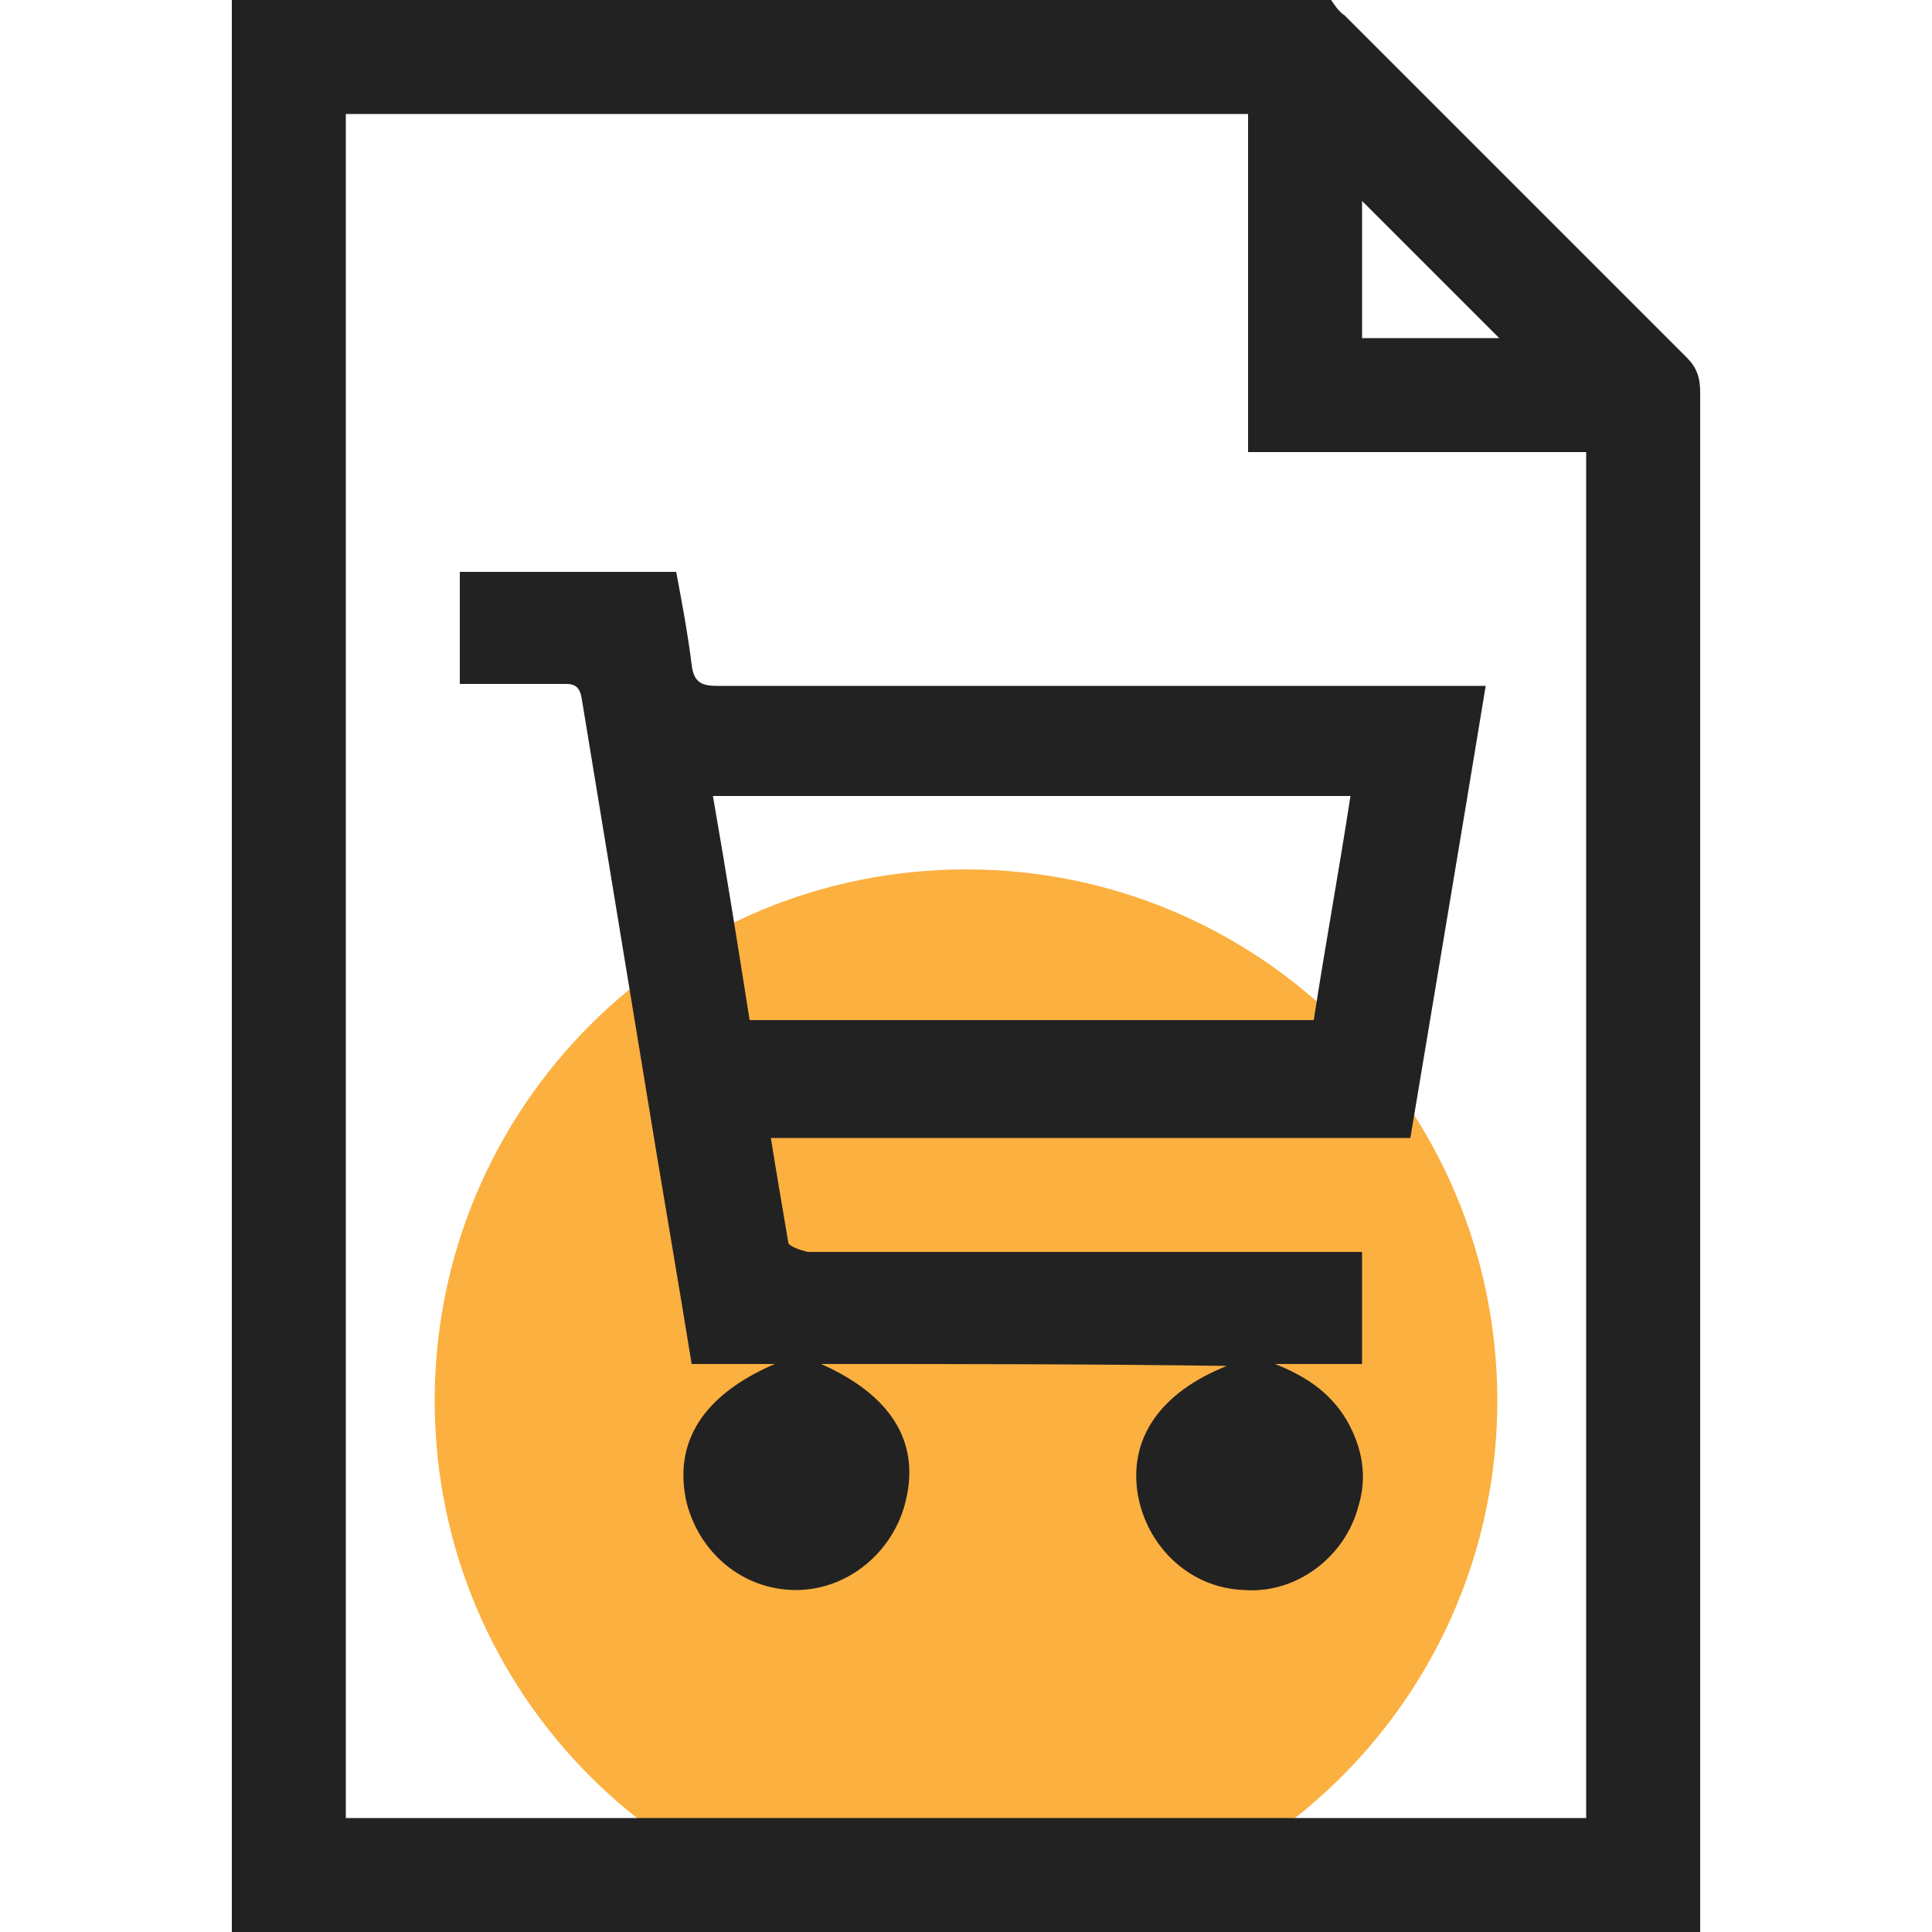
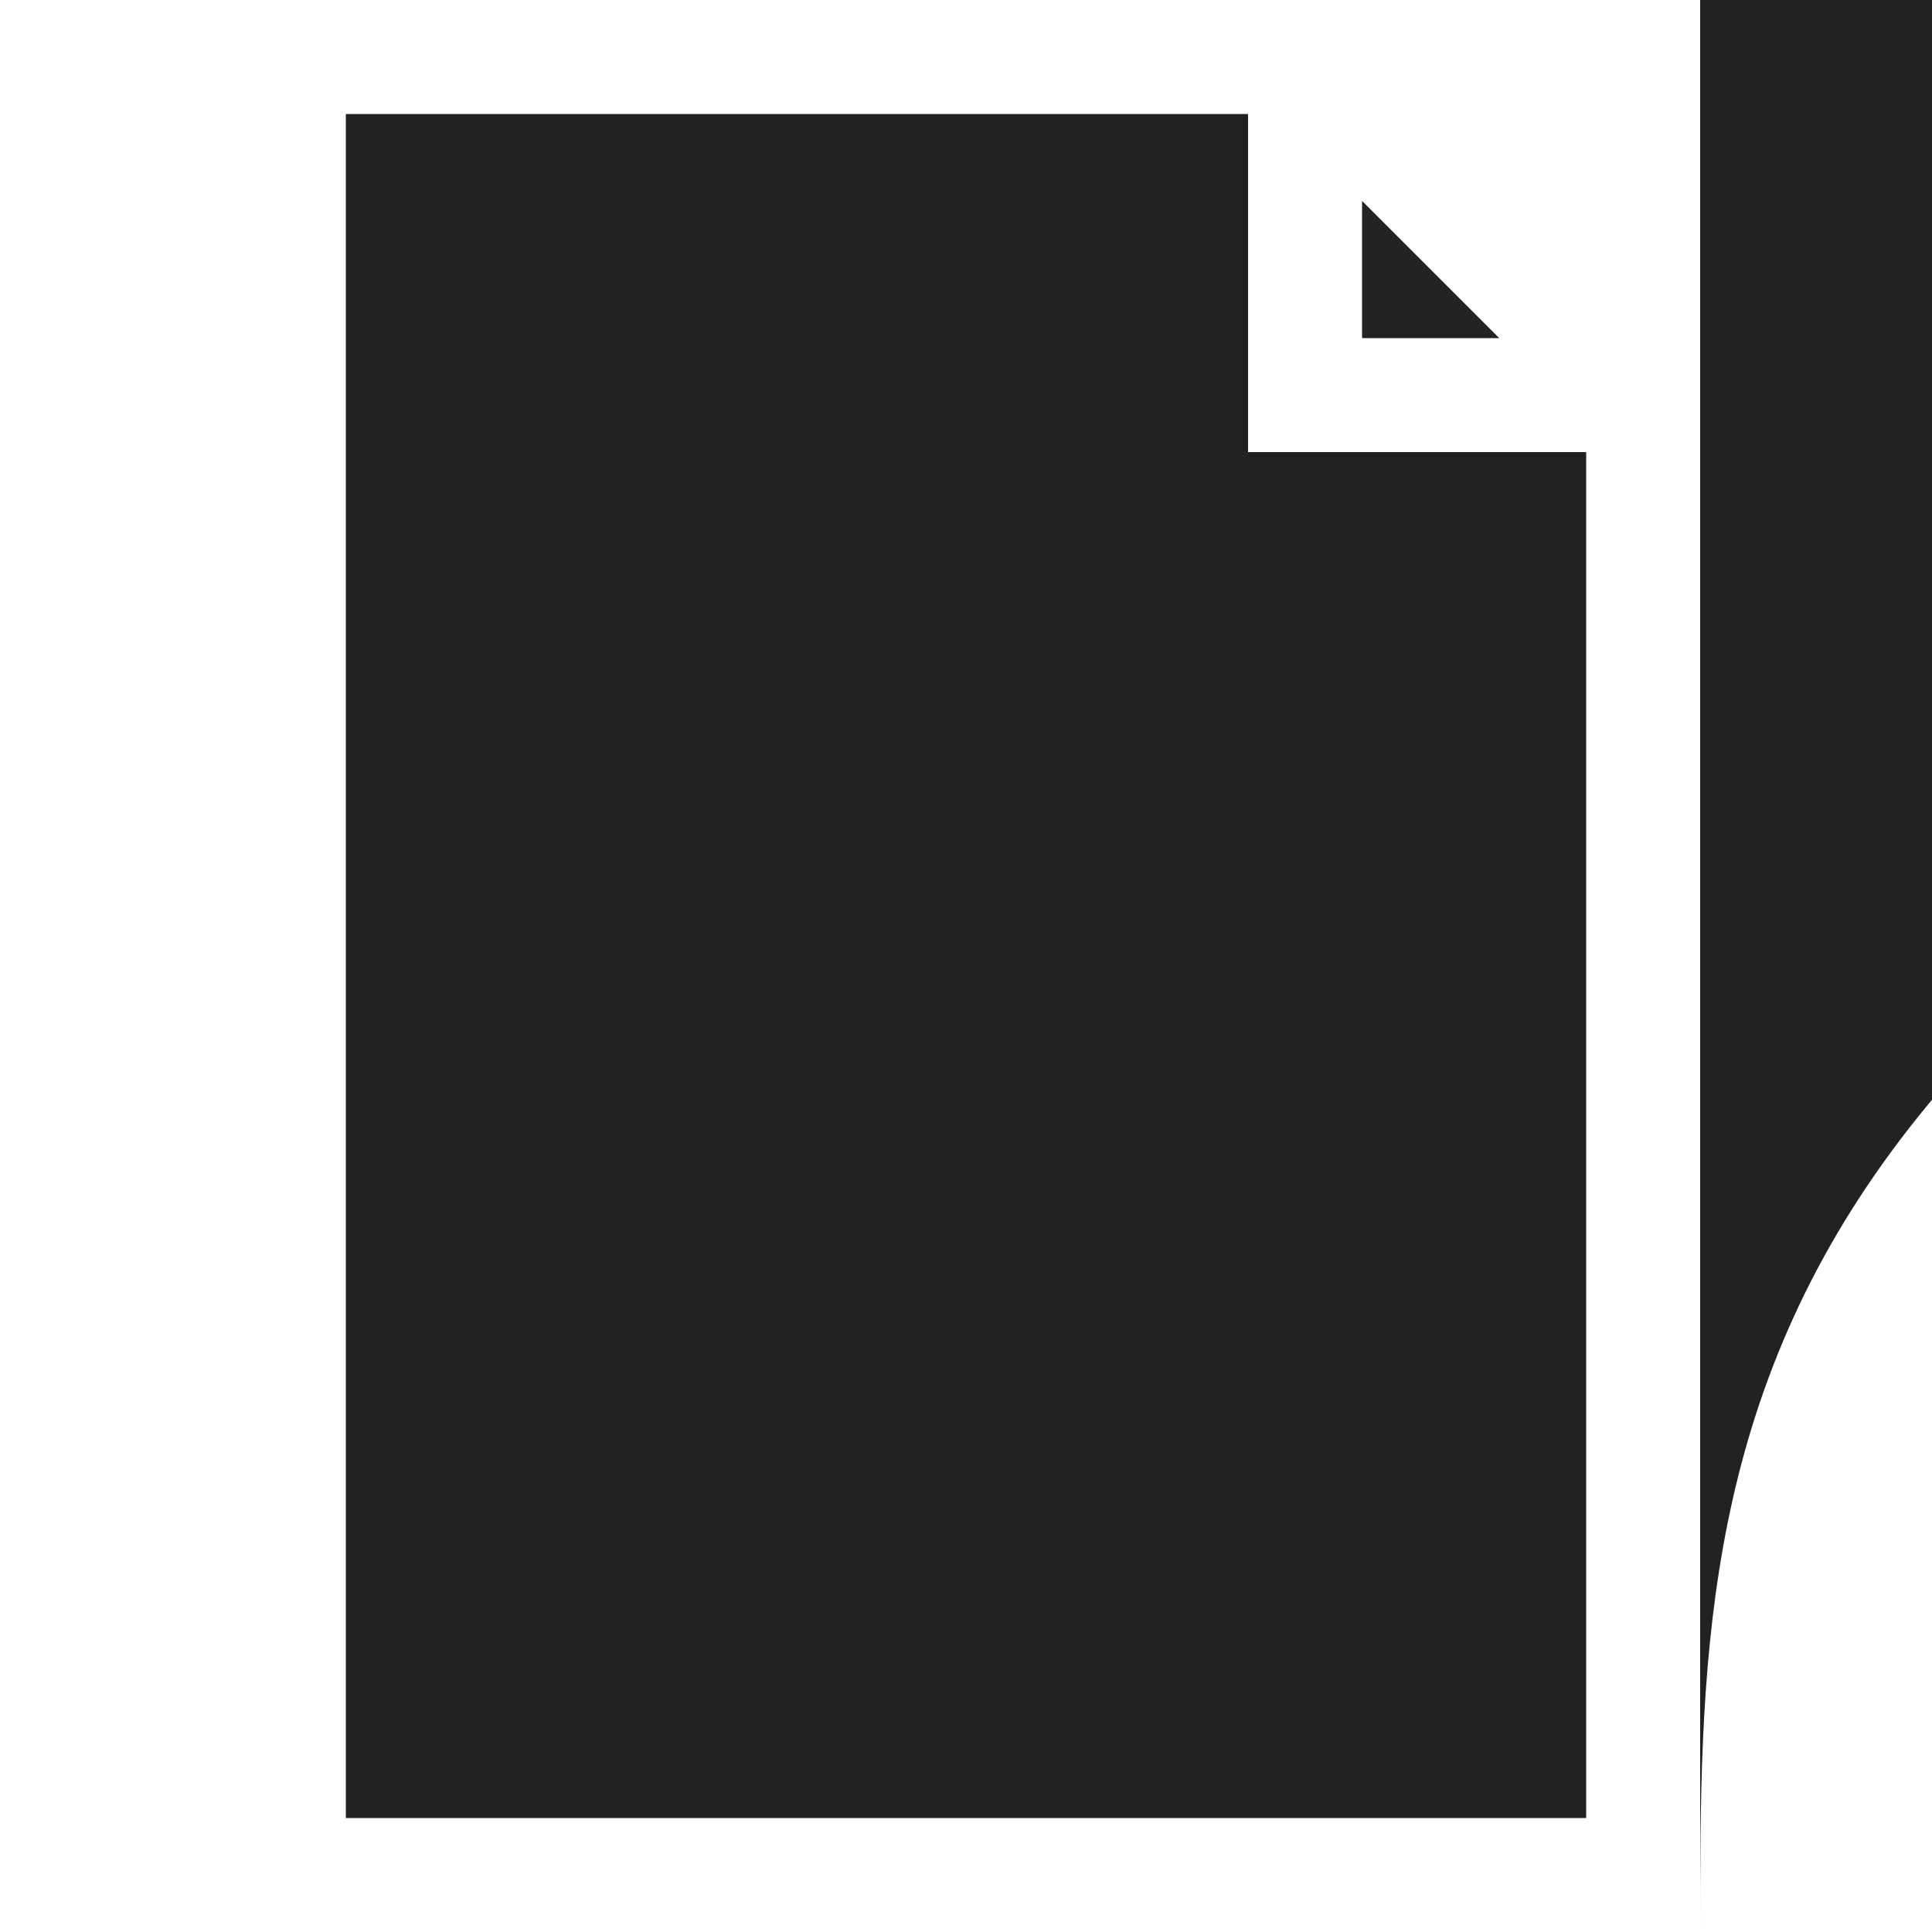
<svg xmlns="http://www.w3.org/2000/svg" version="1.1" id="design" x="0px" y="0px" viewBox="0 0 100 100" style="enable-background:new 0 0 100 100;" xml:space="preserve">
  <style type="text/css">
	.st0{fill:#FBB040;}
	.st1{fill:#222222;}
</style>
-   <path class="st0" d="M50,45L50,45c15.2,0,27.5,12.3,27.5,27.5l0,0C77.5,87.7,65.2,100,50,100l0,0c-15.2,0-27.5-12.3-27.5-27.5l0,0  C22.5,57.3,34.8,45,50,45z" />
  <g>
-     <path class="st1" d="M88,100c-25.3,0-50.7,0-76,0c0-33.3,0-66.7,0-100c19,0,37.9,0,56.9,0c0.2,0.3,0.4,0.6,0.7,0.8   c5.9,5.9,11.8,11.8,17.7,17.7c0.5,0.5,0.7,1,0.7,1.8C88,46.9,88,73.4,88,100z M17.9,5.9c0,29.4,0,58.8,0,88.2c21.4,0,42.8,0,64.2,0   c0-23.6,0-47.1,0-70.7c-5.9,0-11.6,0-17.5,0c0-5.9,0-11.7,0-17.5C49,5.9,33.5,5.9,17.9,5.9z M70.5,17.5c2.5,0,4.9,0,7.1,0   c-2.3-2.3-4.7-4.7-7.1-7.1C70.5,12.7,70.5,15.1,70.5,17.5z" />
-     <path class="st1" d="M42.5,70.6c3.6,1.6,5.1,4,4.4,7c-0.6,2.7-3,4.7-5.7,4.7c-2.8,0-5.1-2-5.7-4.7c-0.6-3,0.9-5.4,4.6-7   c-1.5,0-2.9,0-4.3,0c-0.6-3.7-1.2-7.2-1.8-10.8c-1.3-7.9-2.6-15.8-3.9-23.7c-0.1-0.5-0.3-0.7-0.8-0.7c-1.8,0-3.6,0-5.5,0   c0-2,0-3.9,0-5.8c3.7,0,7.4,0,11.2,0c0.3,1.6,0.6,3.2,0.8,4.8c0.1,0.9,0.5,1.1,1.3,1.1c12.9,0,25.7,0,38.6,0c0.4,0,0.8,0,1.2,0   c-1.3,7.9-2.6,15.6-3.9,23.4c-11.1,0-22.1,0-33.1,0c0.3,1.9,0.6,3.6,0.9,5.4c0,0.2,0.6,0.4,1,0.5c4.9,0,9.8,0,14.7,0   c4.3,0,8.6,0,12.9,0c0.4,0,0.7,0,1.1,0c0,2,0,3.9,0,5.8c-1.5,0-3,0-4.5,0c1.5,0.6,2.8,1.4,3.7,2.9c0.8,1.4,1.1,2.9,0.6,4.5   c-0.7,2.6-3.2,4.5-5.9,4.3c-2.8-0.1-5-2.2-5.5-4.9c-0.5-2.9,1.1-5.3,4.6-6.7C56.4,70.6,49.5,70.6,42.5,70.6z M36.9,41.2   c0.7,4,1.3,7.8,1.9,11.6c9.7,0,19.4,0,29.2,0c0.6-3.9,1.3-7.7,1.9-11.6C58.9,41.2,47.9,41.2,36.9,41.2z" />
+     <path class="st1" d="M88,100c0-33.3,0-66.7,0-100c19,0,37.9,0,56.9,0c0.2,0.3,0.4,0.6,0.7,0.8   c5.9,5.9,11.8,11.8,17.7,17.7c0.5,0.5,0.7,1,0.7,1.8C88,46.9,88,73.4,88,100z M17.9,5.9c0,29.4,0,58.8,0,88.2c21.4,0,42.8,0,64.2,0   c0-23.6,0-47.1,0-70.7c-5.9,0-11.6,0-17.5,0c0-5.9,0-11.7,0-17.5C49,5.9,33.5,5.9,17.9,5.9z M70.5,17.5c2.5,0,4.9,0,7.1,0   c-2.3-2.3-4.7-4.7-7.1-7.1C70.5,12.7,70.5,15.1,70.5,17.5z" />
  </g>
</svg>